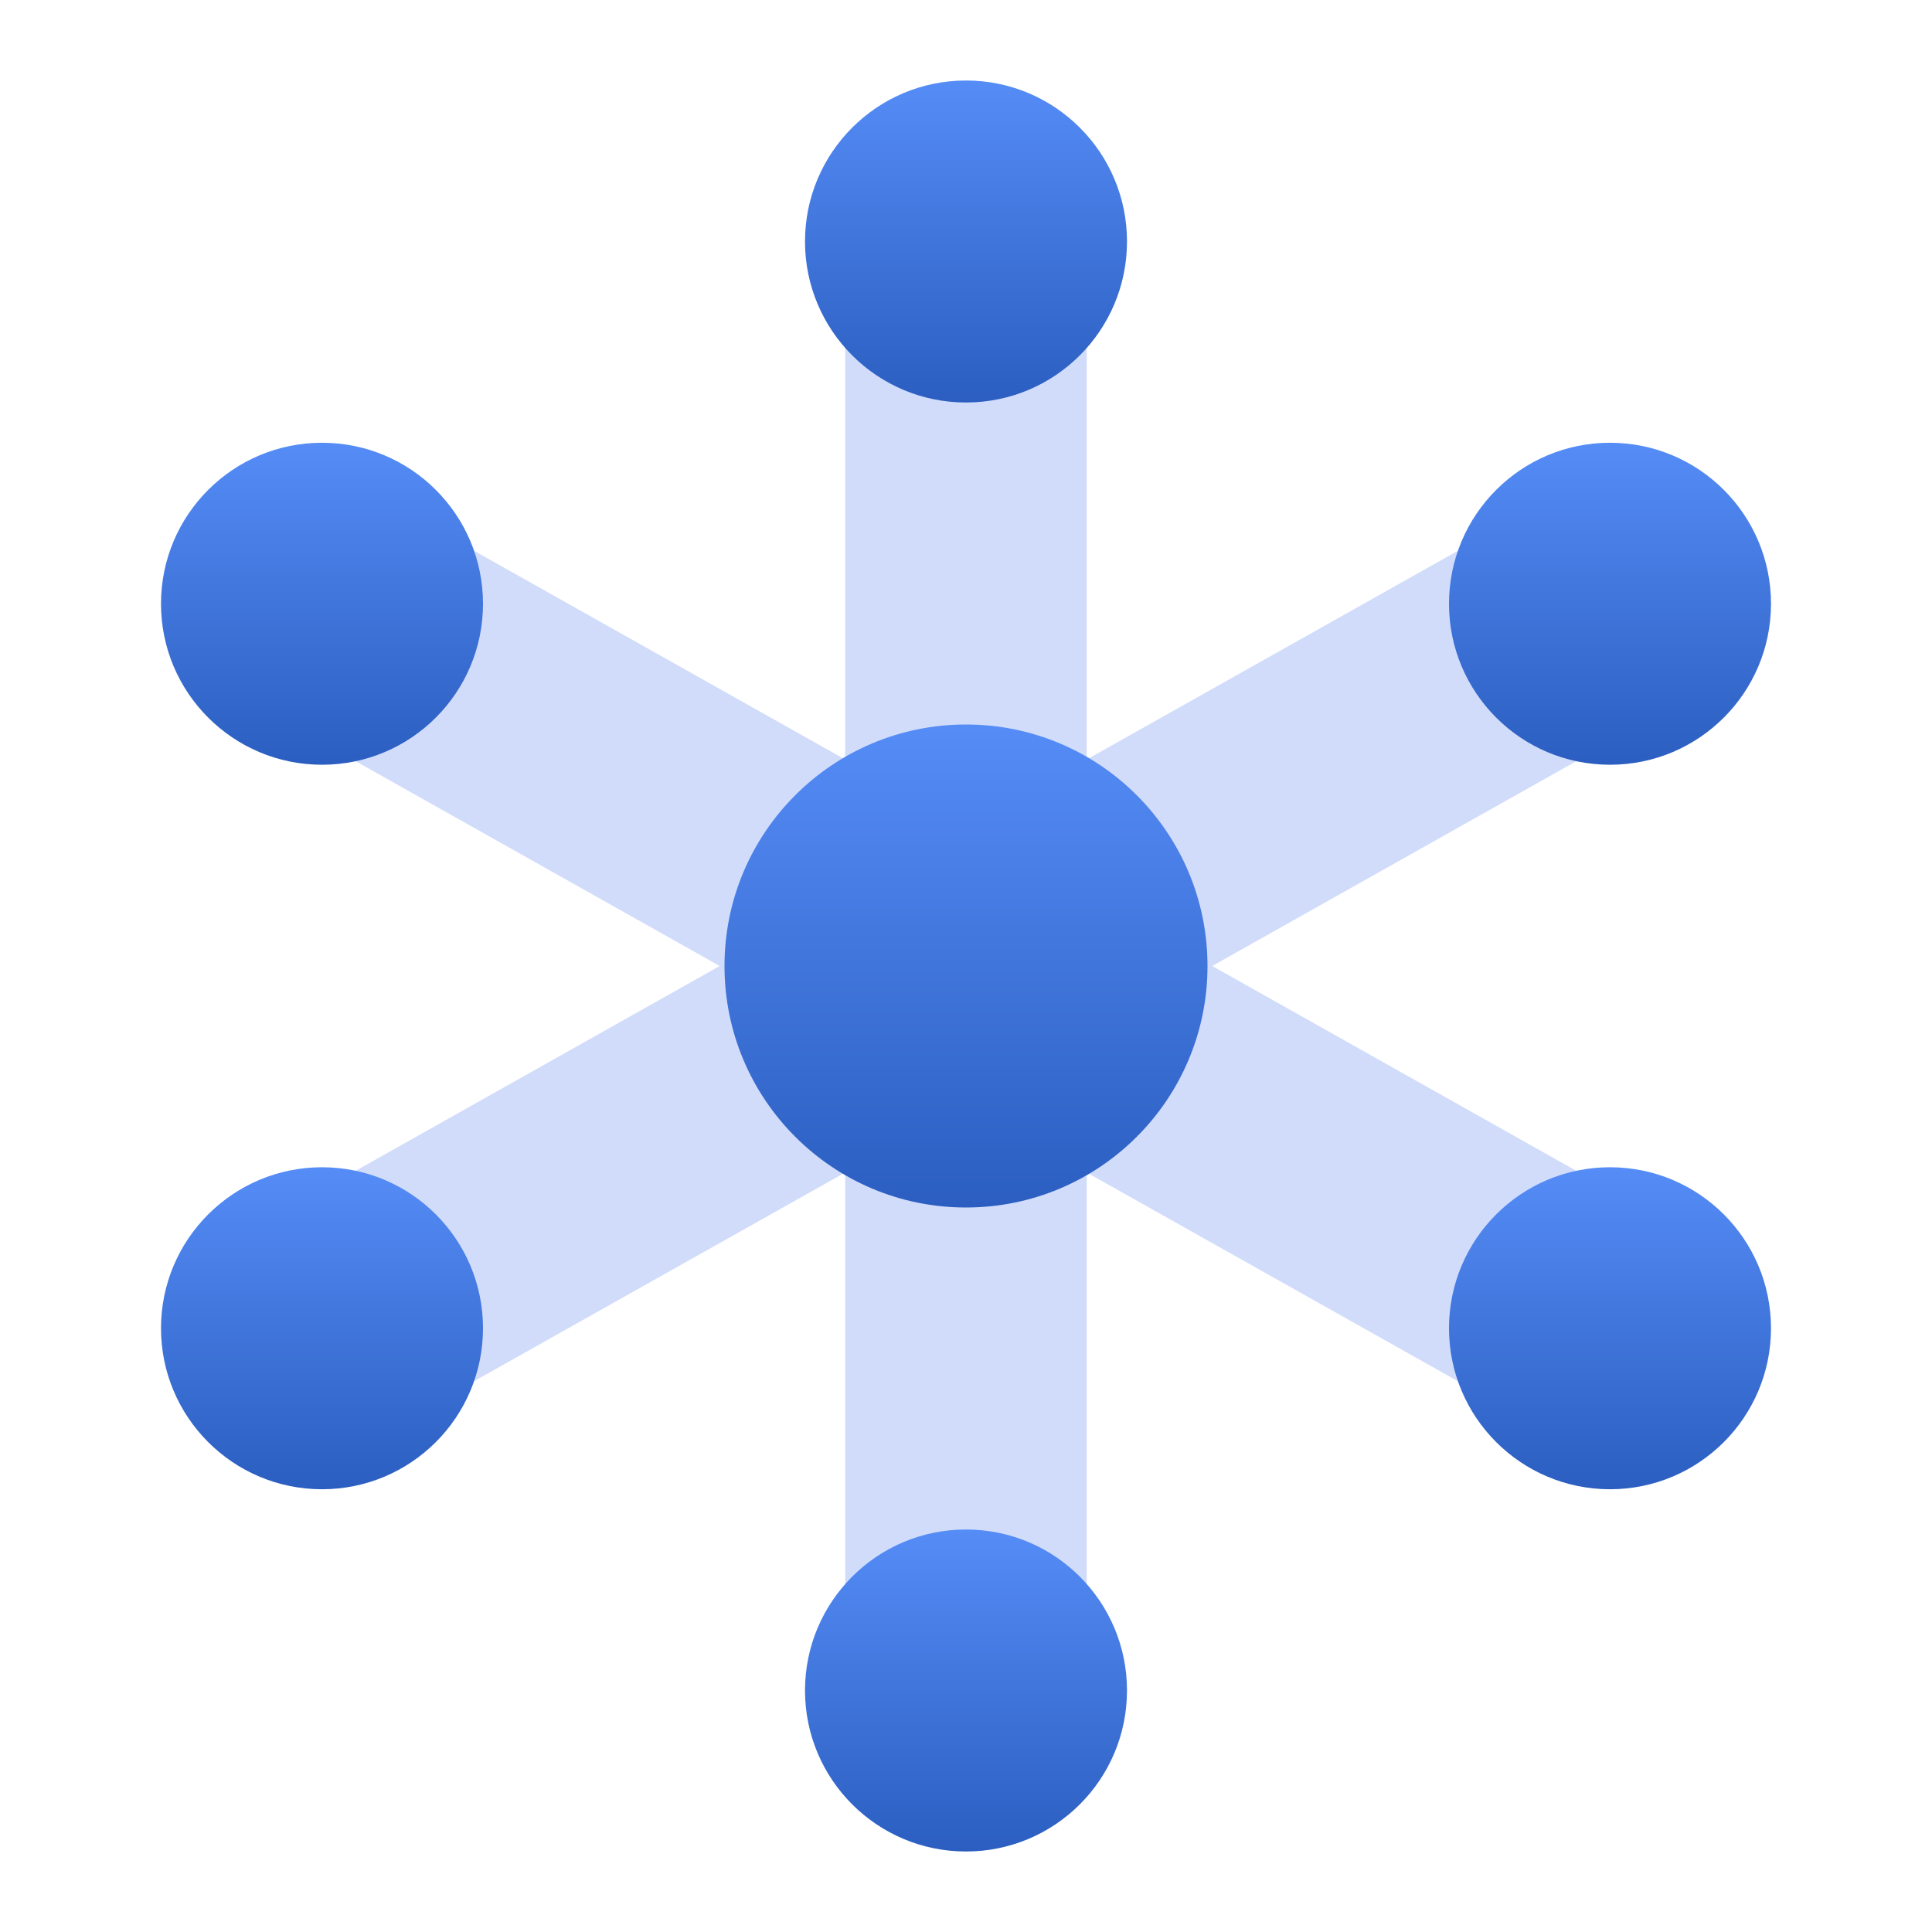
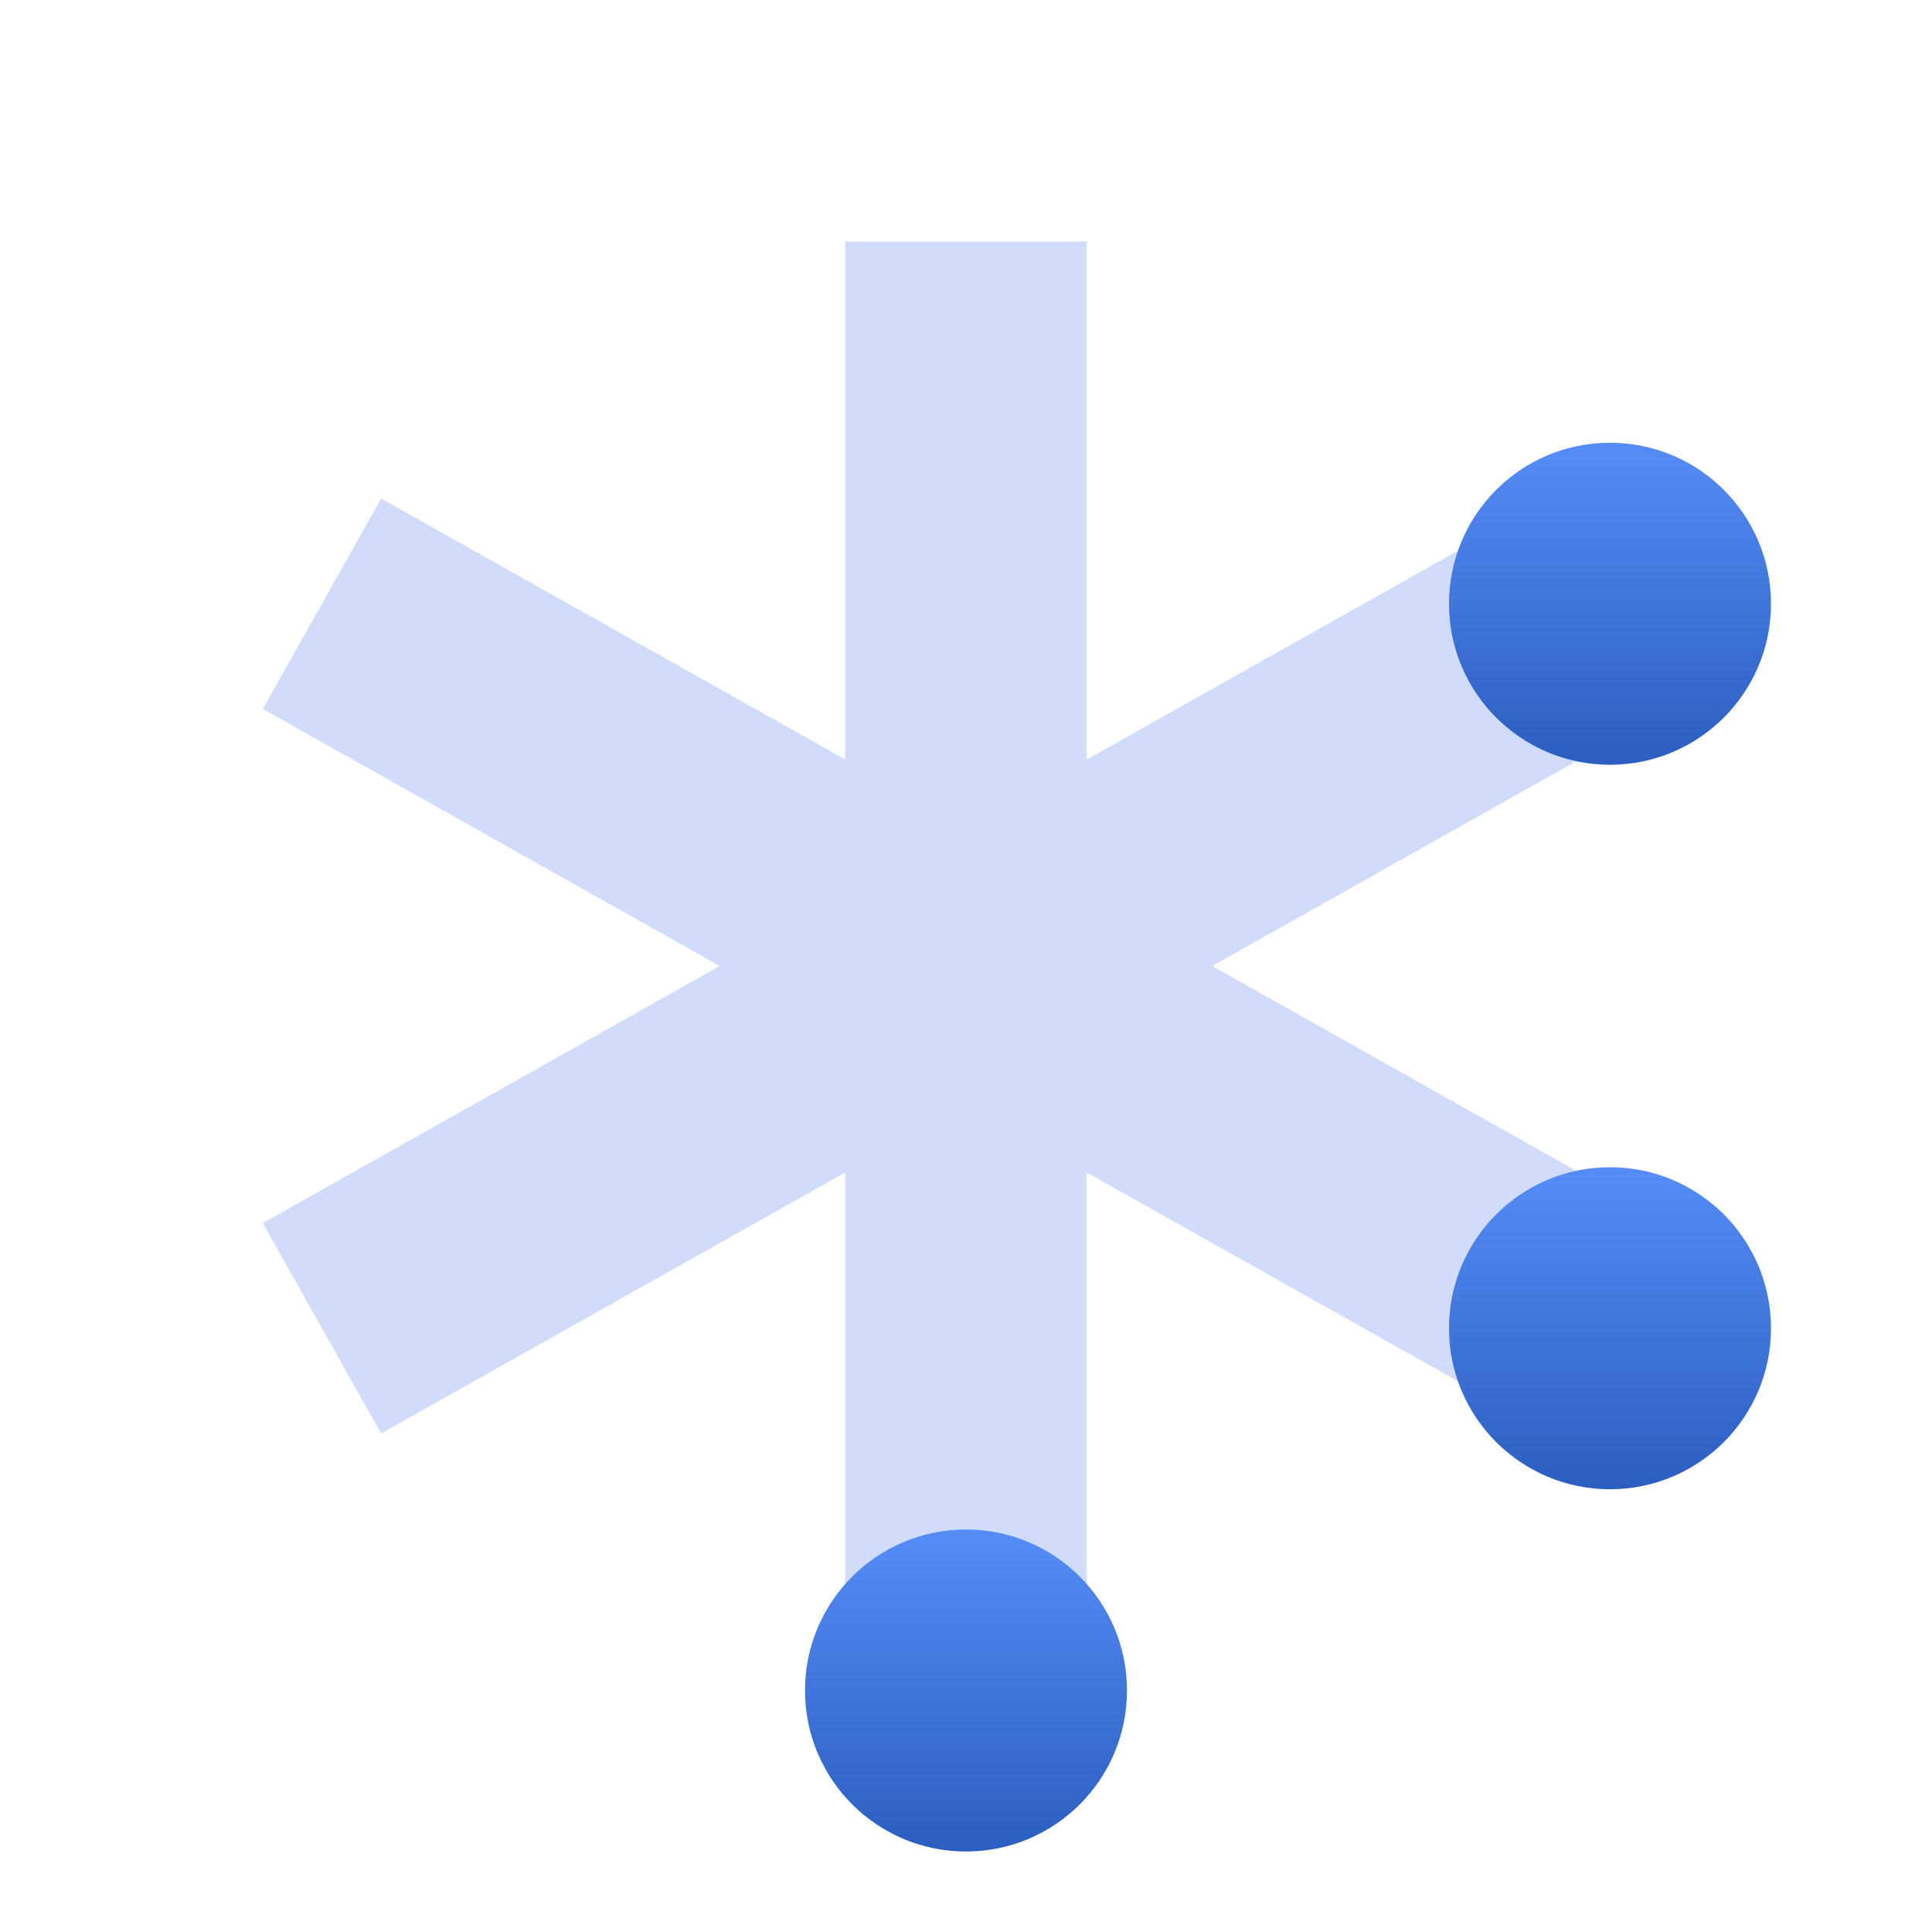
<svg xmlns="http://www.w3.org/2000/svg" width="48" height="48" viewBox="0 0 48 48" fill="none">
  <path d="M41.469 17.614L38.529 12.386L26.999 18.87V6H20.999V18.87L9.469 12.386L6.529 17.614L17.881 24L6.529 30.386L9.469 35.614L20.999 29.13V42H26.999V29.13L38.529 35.614L41.469 30.386L30.117 24L41.469 17.614Z" fill="#D1DCFB" />
-   <path d="M24 10C26.209 10 28 8.209 28 6C28 3.791 26.209 2 24 2C21.791 2 20 3.791 20 6C20 8.209 21.791 10 24 10Z" fill="url(#paint0_linear_643_1922)" />
  <path d="M40 19C42.209 19 44 17.209 44 15C44 12.791 42.209 11 40 11C37.791 11 36 12.791 36 15C36 17.209 37.791 19 40 19Z" fill="url(#paint1_linear_643_1922)" />
-   <path d="M8 19C10.209 19 12 17.209 12 15C12 12.791 10.209 11 8 11C5.791 11 4 12.791 4 15C4 17.209 5.791 19 8 19Z" fill="url(#paint2_linear_643_1922)" />
  <path d="M24 46C26.209 46 28 44.209 28 42C28 39.791 26.209 38 24 38C21.791 38 20 39.791 20 42C20 44.209 21.791 46 24 46Z" fill="url(#paint3_linear_643_1922)" />
-   <path d="M8 37C10.209 37 12 35.209 12 33C12 30.791 10.209 29 8 29C5.791 29 4 30.791 4 33C4 35.209 5.791 37 8 37Z" fill="url(#paint4_linear_643_1922)" />
  <path d="M40 37C42.209 37 44 35.209 44 33C44 30.791 42.209 29 40 29C37.791 29 36 30.791 36 33C36 35.209 37.791 37 40 37Z" fill="url(#paint5_linear_643_1922)" />
-   <path d="M24 30C27.314 30 30 27.314 30 24C30 20.686 27.314 18 24 18C20.686 18 18 20.686 18 24C18 27.314 20.686 30 24 30Z" fill="url(#paint6_linear_643_1922)" />
  <defs>
    <linearGradient id="paint0_linear_643_1922" x1="24" y1="2" x2="24" y2="10" gradientUnits="userSpaceOnUse">
      <stop stop-color="#558CF6" />
      <stop offset="1" stop-color="#2B5EC0" />
    </linearGradient>
    <linearGradient id="paint1_linear_643_1922" x1="40" y1="11" x2="40" y2="19" gradientUnits="userSpaceOnUse">
      <stop stop-color="#558CF6" />
      <stop offset="1" stop-color="#2B5EC0" />
    </linearGradient>
    <linearGradient id="paint2_linear_643_1922" x1="8" y1="11" x2="8" y2="19" gradientUnits="userSpaceOnUse">
      <stop stop-color="#558CF6" />
      <stop offset="1" stop-color="#2B5EC0" />
    </linearGradient>
    <linearGradient id="paint3_linear_643_1922" x1="24" y1="38" x2="24" y2="46" gradientUnits="userSpaceOnUse">
      <stop stop-color="#558CF6" />
      <stop offset="1" stop-color="#2B5EC0" />
    </linearGradient>
    <linearGradient id="paint4_linear_643_1922" x1="8" y1="29" x2="8" y2="37" gradientUnits="userSpaceOnUse">
      <stop stop-color="#558CF6" />
      <stop offset="1" stop-color="#2B5EC0" />
    </linearGradient>
    <linearGradient id="paint5_linear_643_1922" x1="40" y1="29" x2="40" y2="37" gradientUnits="userSpaceOnUse">
      <stop stop-color="#558CF6" />
      <stop offset="1" stop-color="#2B5EC0" />
    </linearGradient>
    <linearGradient id="paint6_linear_643_1922" x1="24" y1="18" x2="24" y2="30" gradientUnits="userSpaceOnUse">
      <stop stop-color="#558CF6" />
      <stop offset="1" stop-color="#2B5EC0" />
    </linearGradient>
  </defs>
</svg>